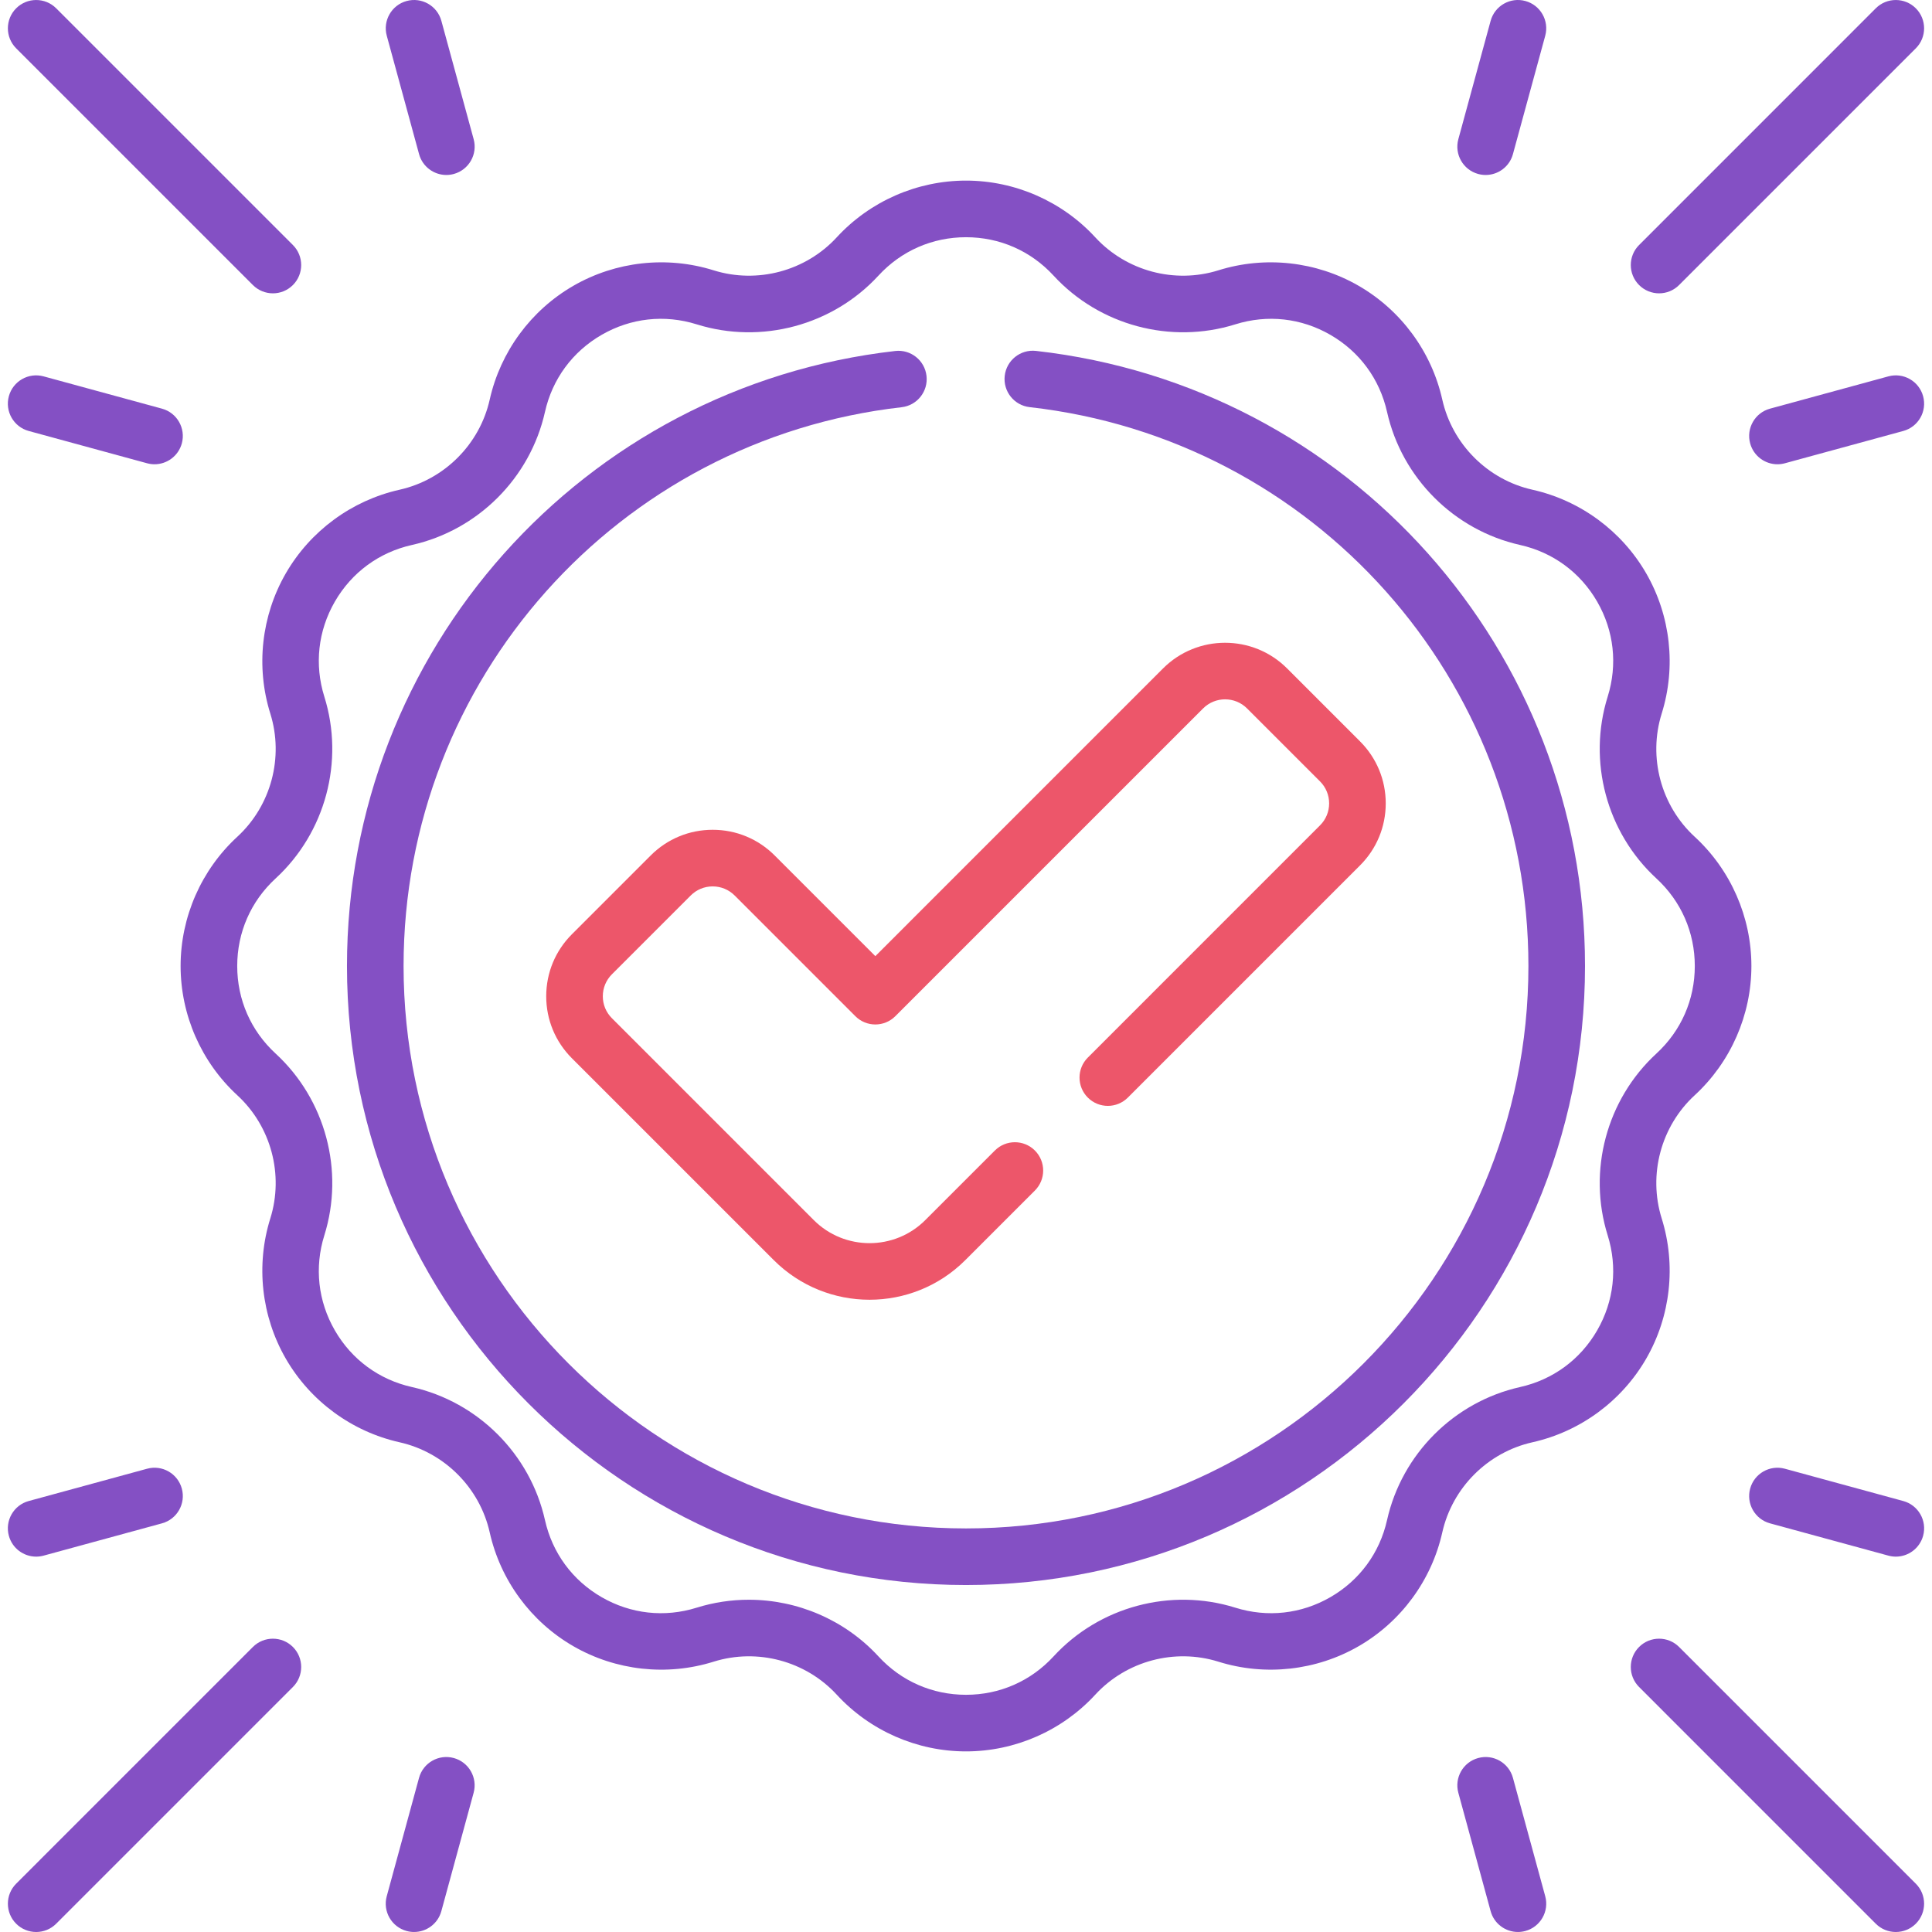
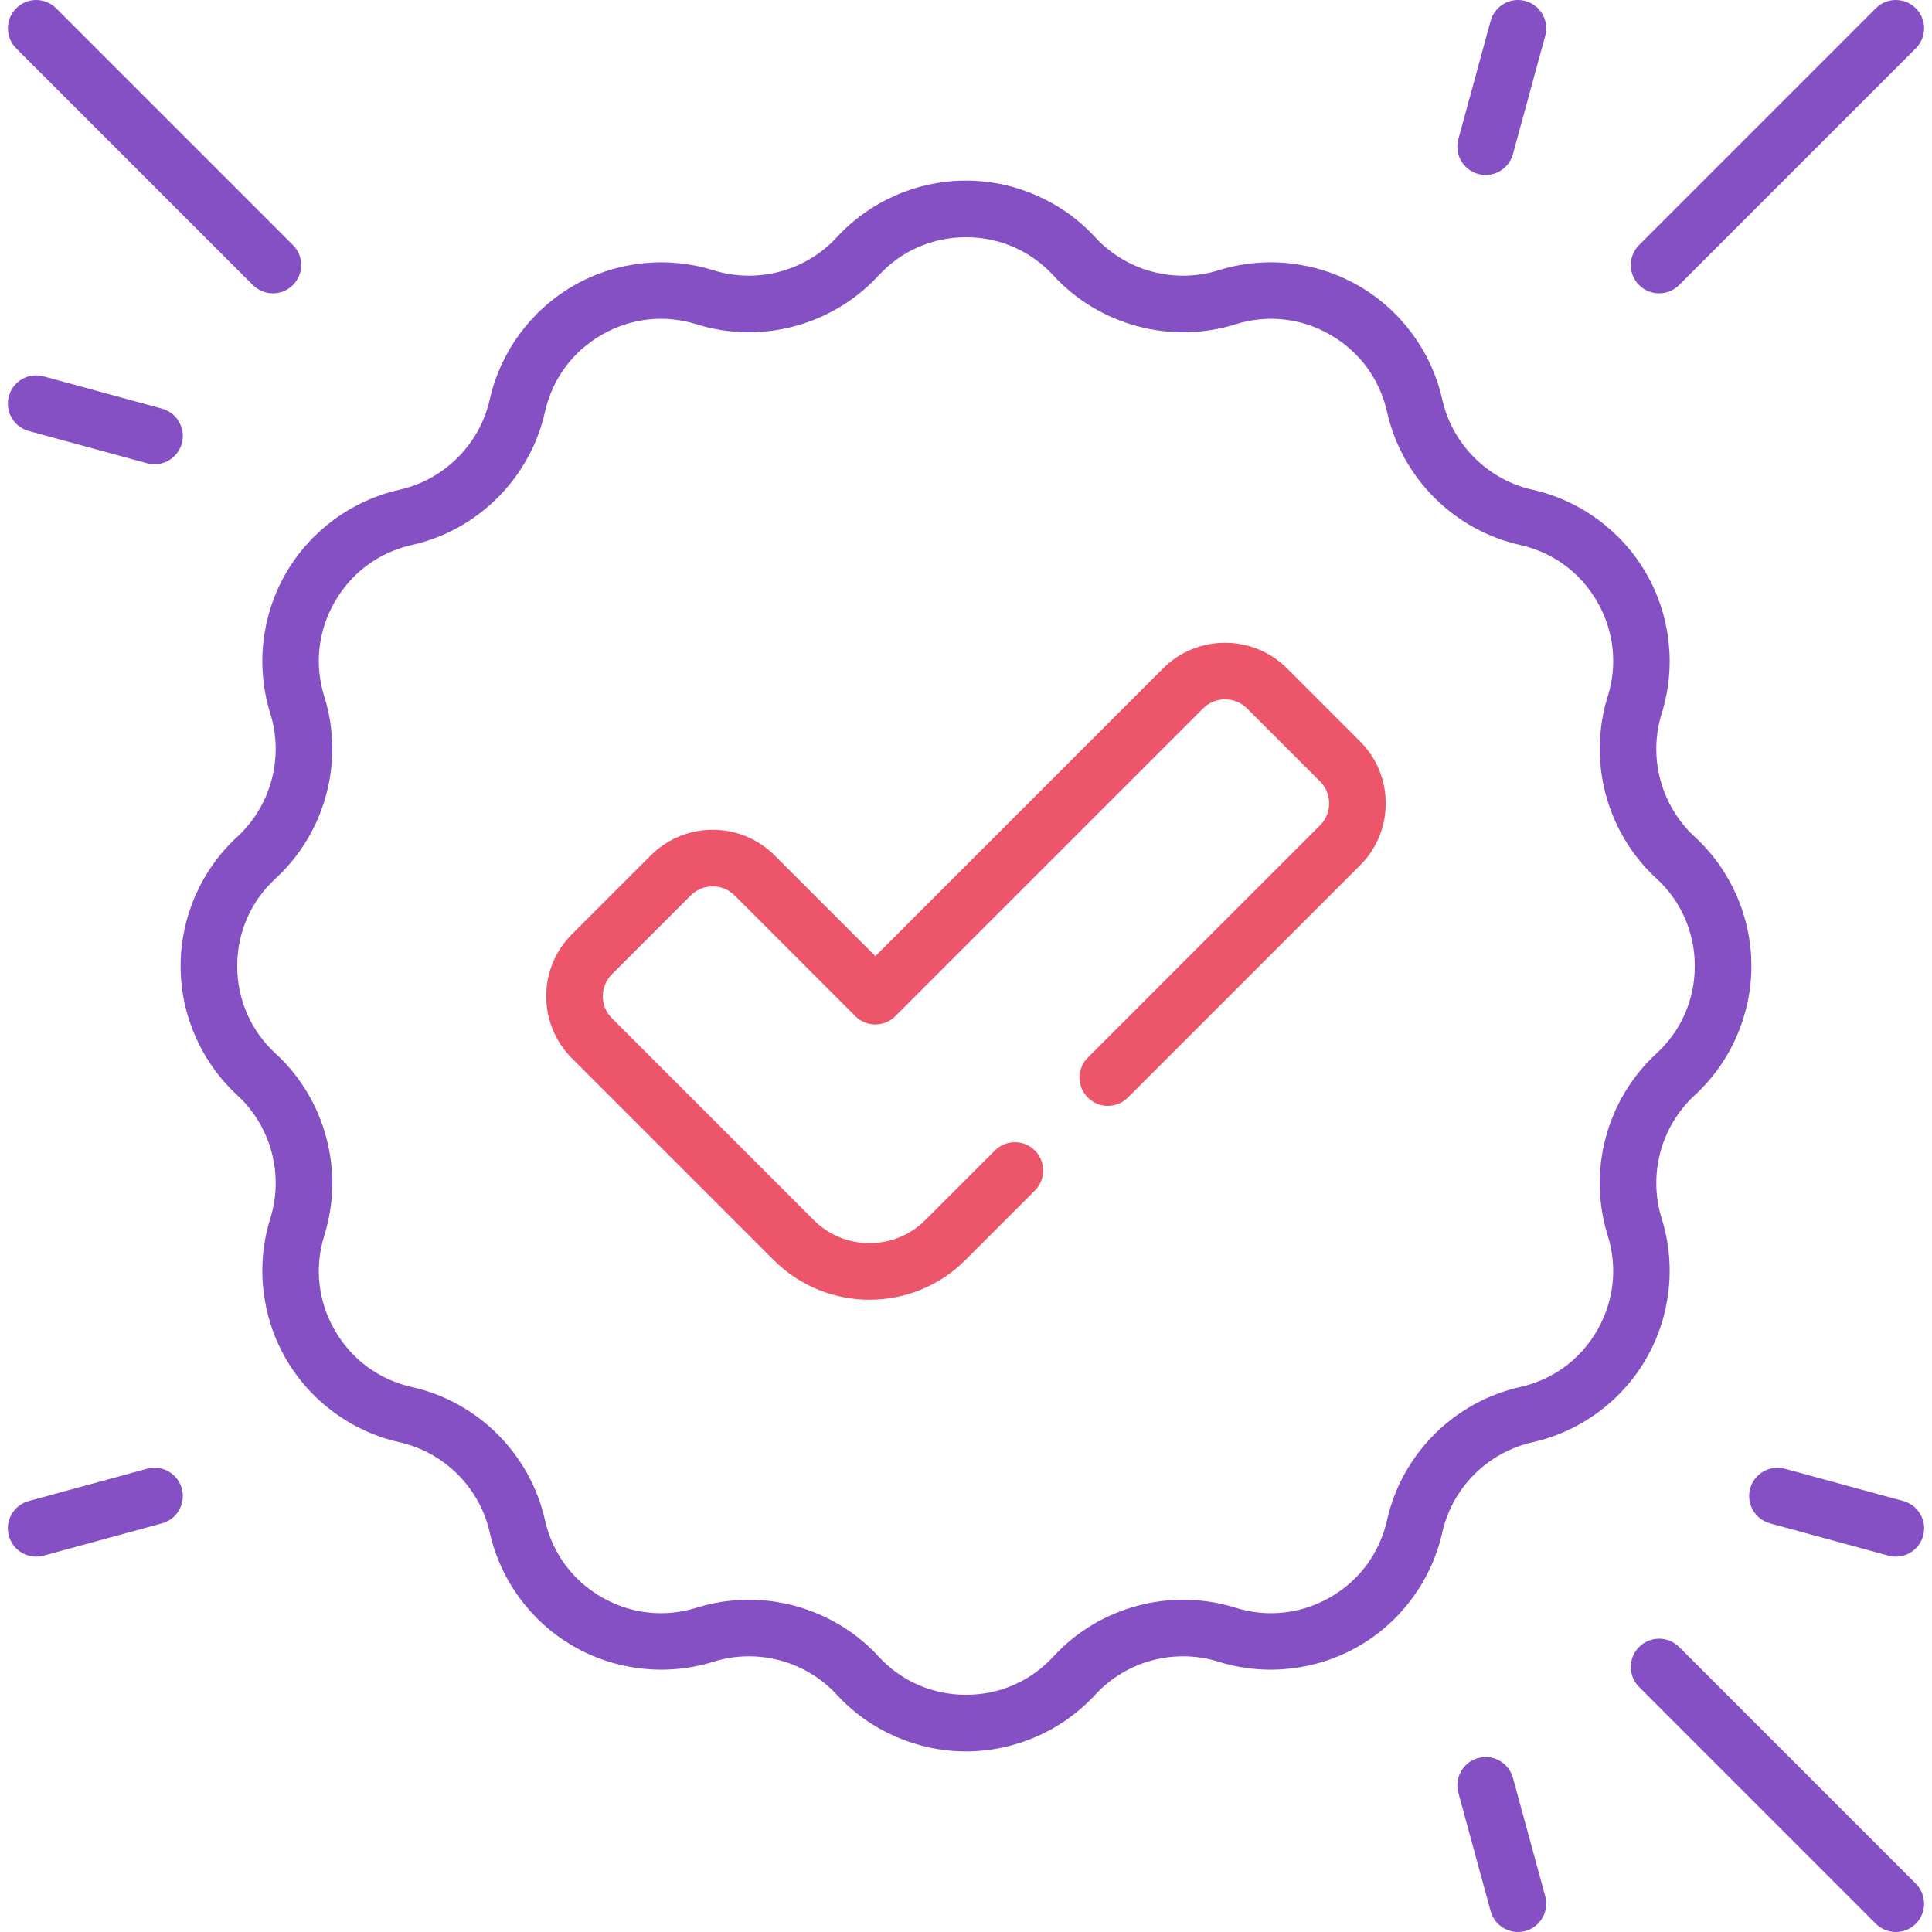
<svg xmlns="http://www.w3.org/2000/svg" width="125" height="125" viewBox="0 0 125 125" fill="none">
-   <path d="M67.029 22.703C66.024 22.59 65.118 23.313 65.005 24.317C64.892 25.322 65.615 26.229 66.62 26.342C85.016 28.414 98.888 43.958 98.888 62.5C98.888 82.565 82.565 98.889 62.5 98.889C42.435 98.889 26.111 82.565 26.111 62.5C26.111 43.982 39.964 28.44 58.333 26.347C59.338 26.233 60.06 25.326 59.945 24.321C59.831 23.316 58.924 22.593 57.919 22.709C37.698 25.013 22.449 42.119 22.449 62.5C22.449 84.584 40.416 102.551 62.5 102.551C84.584 102.551 102.55 84.584 102.55 62.5C102.55 42.093 87.28 24.983 67.029 22.703Z" fill="#8450C4" />
  <path d="M107.511 78.831C106.625 76 107.463 72.872 109.646 70.863C111.978 68.717 113.315 65.669 113.315 62.5C113.315 59.332 111.978 56.283 109.646 54.138C107.463 52.129 106.625 49.001 107.511 46.169C108.457 43.145 108.091 39.837 106.507 37.093C104.923 34.349 102.241 32.377 99.149 31.685C96.254 31.037 93.964 28.747 93.315 25.852C92.623 22.76 90.652 20.078 87.908 18.493C85.164 16.909 81.855 16.543 78.831 17.489C76 18.375 72.872 17.537 70.863 15.354C68.717 13.023 65.669 11.685 62.5 11.685C59.332 11.685 56.283 13.023 54.138 15.354C52.129 17.537 49.001 18.375 46.169 17.489C43.145 16.543 39.837 16.909 37.093 18.493C34.349 20.078 32.377 22.76 31.685 25.852C31.037 28.747 28.747 31.037 25.852 31.685C22.76 32.377 20.078 34.349 18.493 37.093C16.909 39.837 16.543 43.145 17.489 46.169C18.375 49.001 17.537 52.129 15.354 54.138C13.023 56.283 11.685 59.332 11.685 62.5C11.685 65.669 13.023 68.717 15.354 70.863C17.537 72.872 18.375 76 17.489 78.831C16.543 81.855 16.909 85.164 18.493 87.908C20.078 90.652 22.76 92.623 25.852 93.315C28.747 93.964 31.037 96.254 31.685 99.149C32.377 102.241 34.349 104.923 37.093 106.507C39.837 108.091 43.145 108.458 46.169 107.511C49.002 106.625 52.129 107.463 54.138 109.646C56.283 111.978 59.332 113.315 62.5 113.315C65.669 113.315 68.717 111.978 70.863 109.646C72.872 107.463 76 106.625 78.831 107.511C81.855 108.457 85.164 108.091 87.908 106.507C90.652 104.923 92.623 102.241 93.315 99.149C93.964 96.254 96.254 93.964 99.149 93.315C102.241 92.623 104.923 90.652 106.507 87.908C108.092 85.164 108.457 81.855 107.511 78.831ZM104.016 79.925C104.667 82.005 104.425 84.189 103.336 86.077C102.246 87.964 100.475 89.266 98.348 89.742C94.077 90.699 90.699 94.077 89.742 98.348C89.266 100.475 87.964 102.246 86.077 103.336C84.189 104.425 82.004 104.667 79.925 104.016C75.747 102.709 71.132 103.945 68.168 107.166C66.693 108.77 64.68 109.653 62.501 109.653C60.321 109.653 58.308 108.77 56.833 107.166C54.653 104.798 51.58 103.503 48.446 103.503C47.318 103.503 46.181 103.671 45.076 104.016C42.996 104.667 40.812 104.425 38.924 103.336C37.037 102.246 35.735 100.475 35.259 98.348C34.302 94.077 30.924 90.699 26.653 89.742C24.526 89.266 22.755 87.964 21.665 86.077C20.576 84.189 20.334 82.005 20.985 79.925C22.292 75.747 21.056 71.133 17.835 68.168C16.231 66.693 15.348 64.68 15.348 62.501C15.348 60.321 16.231 58.308 17.835 56.833C21.055 53.868 22.292 49.254 20.985 45.076C20.334 42.996 20.576 40.812 21.665 38.924C22.755 37.037 24.526 35.735 26.653 35.259C30.924 34.302 34.302 30.924 35.259 26.653C35.735 24.526 37.037 22.755 38.924 21.665C40.812 20.575 42.997 20.334 45.076 20.985C49.253 22.292 53.868 21.055 56.833 17.835C58.308 16.231 60.321 15.348 62.501 15.348C64.68 15.348 66.693 16.231 68.168 17.835C71.133 21.055 75.747 22.292 79.925 20.985C82.004 20.334 84.189 20.575 86.077 21.665C87.964 22.755 89.266 24.526 89.742 26.653C90.699 30.924 94.077 34.302 98.348 35.259C100.475 35.735 102.246 37.037 103.336 38.924C104.425 40.812 104.667 42.996 104.016 45.076C102.709 49.254 103.945 53.868 107.166 56.833C108.77 58.308 109.653 60.321 109.653 62.501C109.653 64.68 108.77 66.693 107.166 68.168C103.945 71.133 102.709 75.747 104.016 79.925Z" fill="#8450C4" />
  <path d="M107.343 18.979C107.811 18.979 108.28 18.8 108.637 18.442L123.953 3.127C124.668 2.412 124.668 1.252 123.953 0.537C123.238 -0.178 122.078 -0.178 121.363 0.537L106.048 15.853C105.333 16.568 105.333 17.727 106.048 18.442C106.405 18.799 106.874 18.979 107.343 18.979Z" fill="#8450C4" />
-   <path d="M124.425 25.636C124.16 24.66 123.153 24.085 122.177 24.351L114.519 26.44C113.544 26.706 112.969 27.713 113.235 28.689C113.457 29.503 114.195 30.038 115 30.038C115.16 30.038 115.322 30.017 115.484 29.973L123.141 27.884C124.117 27.618 124.692 26.611 124.425 25.636Z" fill="#8450C4" />
  <path d="M95.638 11.256C95.8 11.3 95.962 11.321 96.122 11.321C96.927 11.321 97.665 10.786 97.887 9.971L99.976 2.314C100.242 1.338 99.667 0.331 98.692 0.065C97.716 -0.202 96.71 0.374 96.443 1.35L94.354 9.007C94.088 9.983 94.663 10.99 95.638 11.256Z" fill="#8450C4" />
  <path d="M16.361 18.442C16.719 18.799 17.188 18.979 17.656 18.979C18.125 18.979 18.593 18.8 18.951 18.442C19.666 17.727 19.666 16.568 18.951 15.853L3.635 0.537C2.92 -0.178 1.761 -0.178 1.046 0.537C0.331 1.252 0.331 2.412 1.046 3.127L16.361 18.442Z" fill="#8450C4" />
  <path d="M10.479 26.44L2.821 24.351C1.846 24.085 0.839 24.66 0.573 25.636C0.307 26.611 0.882 27.618 1.857 27.884L9.515 29.973C9.676 30.017 9.838 30.038 9.998 30.038C10.803 30.038 11.541 29.503 11.764 28.689C12.029 27.713 11.454 26.706 10.479 26.44Z" fill="#8450C4" />
-   <path d="M27.113 9.971C27.335 10.785 28.073 11.321 28.878 11.321C29.038 11.321 29.2 11.3 29.361 11.256C30.337 10.989 30.912 9.983 30.646 9.007L28.557 1.35C28.291 0.374 27.285 -0.201 26.308 0.065C25.333 0.331 24.758 1.338 25.024 2.313L27.113 9.971Z" fill="#8450C4" />
  <path d="M108.637 106.559C107.922 105.844 106.763 105.844 106.048 106.559C105.333 107.274 105.333 108.433 106.048 109.148L121.363 124.464C121.721 124.821 122.19 125 122.658 125C123.127 125 123.595 124.821 123.953 124.464C124.668 123.748 124.668 122.589 123.953 121.874L108.637 106.559Z" fill="#8450C4" />
  <path d="M123.141 97.116L115.483 95.027C114.507 94.761 113.501 95.336 113.235 96.311C112.969 97.287 113.544 98.294 114.519 98.56L122.177 100.649C122.338 100.693 122.501 100.714 122.66 100.714C123.465 100.714 124.203 100.179 124.426 99.364C124.692 98.389 124.117 97.382 123.141 97.116Z" fill="#8450C4" />
  <path d="M97.887 115.028C97.621 114.053 96.614 113.477 95.639 113.744C94.663 114.01 94.088 115.017 94.354 115.992L96.443 123.65C96.665 124.464 97.403 124.999 98.209 124.999C98.368 124.999 98.53 124.978 98.692 124.934C99.667 124.668 100.243 123.662 99.976 122.686L97.887 115.028Z" fill="#8450C4" />
-   <path d="M16.361 106.559L1.046 121.874C0.331 122.589 0.331 123.749 1.046 124.464C1.403 124.821 1.872 125 2.341 125C2.809 125 3.278 124.821 3.635 124.464L18.951 109.148C19.666 108.433 19.666 107.274 18.951 106.559C18.236 105.844 17.076 105.844 16.361 106.559Z" fill="#8450C4" />
  <path d="M9.515 95.027L1.857 97.116C0.882 97.382 0.307 98.389 0.573 99.365C0.795 100.179 1.533 100.714 2.338 100.714C2.498 100.714 2.66 100.693 2.821 100.649L10.479 98.56C11.455 98.294 12.03 97.287 11.764 96.312C11.498 95.336 10.491 94.76 9.515 95.027Z" fill="#8450C4" />
-   <path d="M29.359 113.744C28.384 113.477 27.377 114.053 27.111 115.028L25.022 122.686C24.756 123.662 25.331 124.668 26.306 124.934C26.468 124.978 26.63 124.999 26.79 124.999C27.595 124.999 28.333 124.464 28.555 123.65L30.644 115.992C30.91 115.017 30.335 114.01 29.359 113.744Z" fill="#8450C4" />
  <path d="M70.382 68.425C69.666 69.14 69.666 70.299 70.382 71.014C71.097 71.729 72.256 71.729 72.971 71.014L87.995 55.99C89.067 54.918 89.657 53.494 89.657 51.978C89.657 50.463 89.067 49.039 87.995 47.968L83.273 43.245C81.062 41.034 77.463 41.034 75.251 43.245L56.635 61.862L50.122 55.349C49.05 54.277 47.626 53.687 46.111 53.687C44.595 53.687 43.171 54.277 42.099 55.349L37.001 60.447C35.93 61.518 35.34 62.942 35.34 64.458C35.34 65.973 35.93 67.397 37.001 68.469L50.063 81.53C51.771 83.238 54.015 84.093 56.259 84.093C58.502 84.093 60.746 83.238 62.455 81.53L66.957 77.028C67.672 76.312 67.672 75.153 66.957 74.438C66.242 73.723 65.082 73.723 64.368 74.438L59.865 78.941C57.877 80.929 54.64 80.929 52.652 78.941L39.591 65.879C39.211 65.5 39.002 64.995 39.002 64.458C39.002 63.921 39.211 63.416 39.591 63.036L44.689 57.938C45.069 57.559 45.573 57.35 46.11 57.35C46.647 57.35 47.152 57.559 47.532 57.938L55.34 65.746C56.055 66.462 57.214 66.462 57.929 65.746L77.841 45.835C78.624 45.052 79.9 45.051 80.684 45.835L85.406 50.557C85.786 50.937 85.995 51.442 85.995 51.979C85.995 52.516 85.785 53.021 85.406 53.4L70.382 68.425Z" fill="#ED566A" />
</svg>